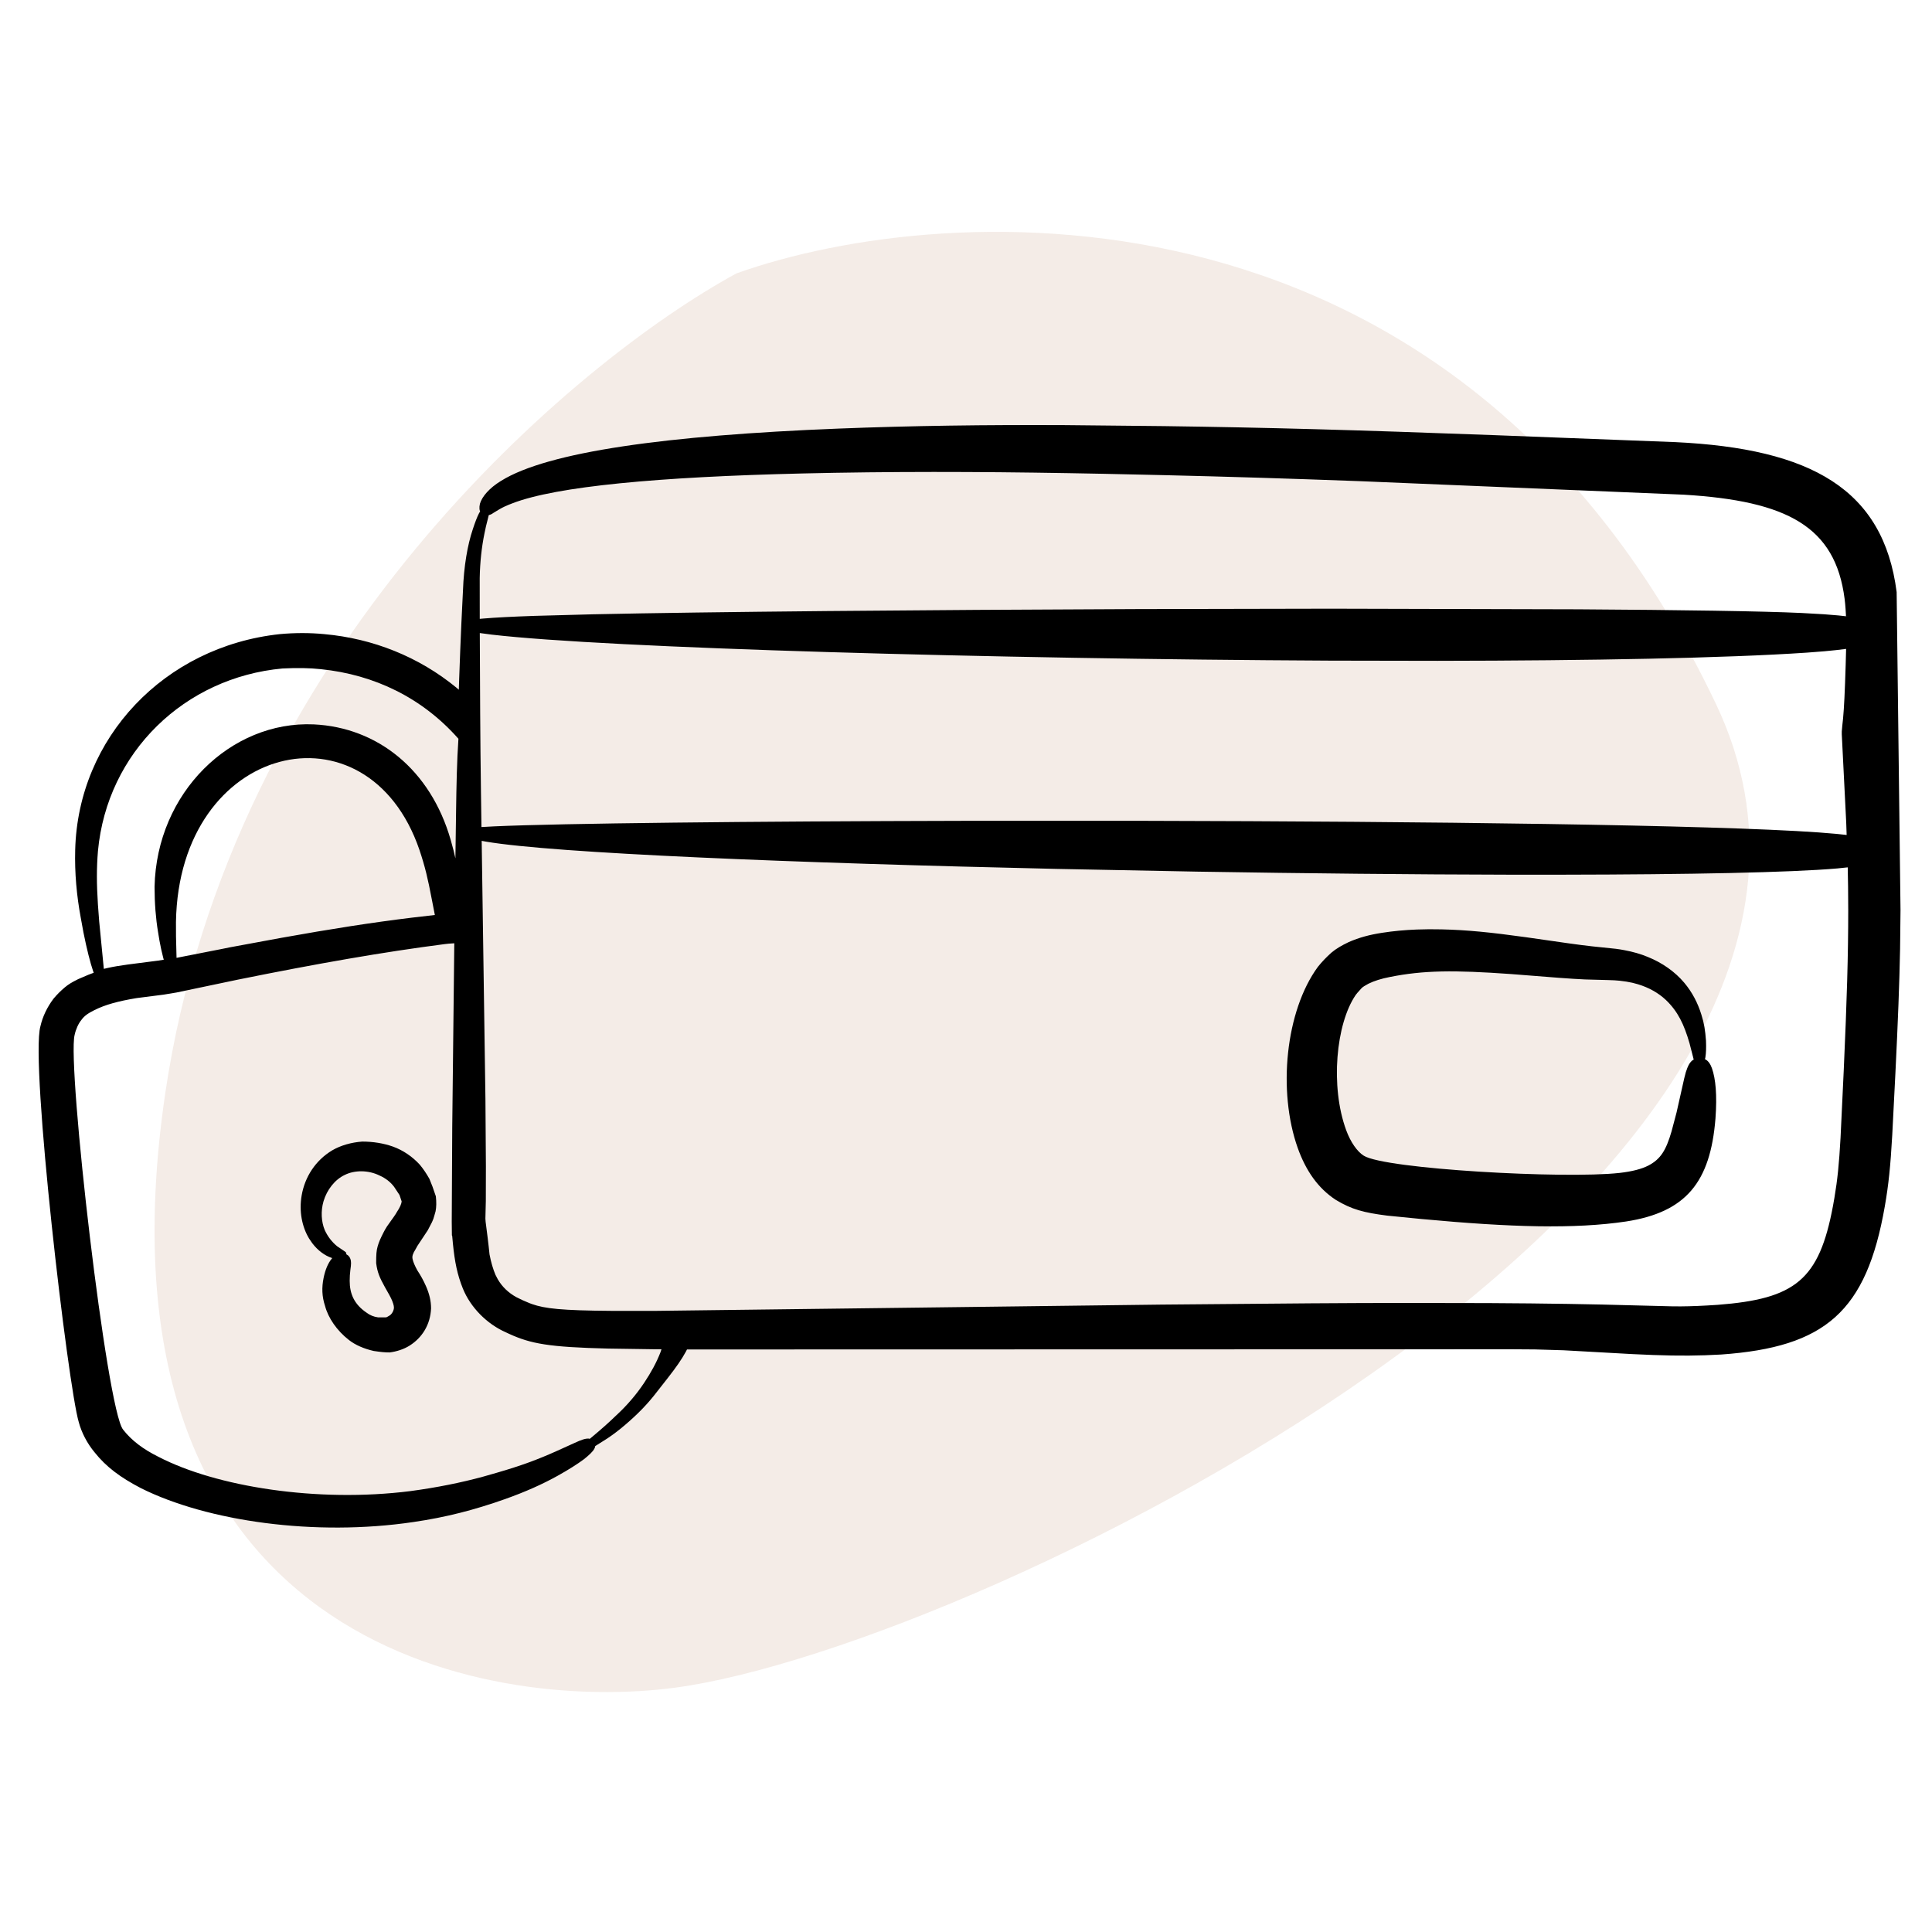
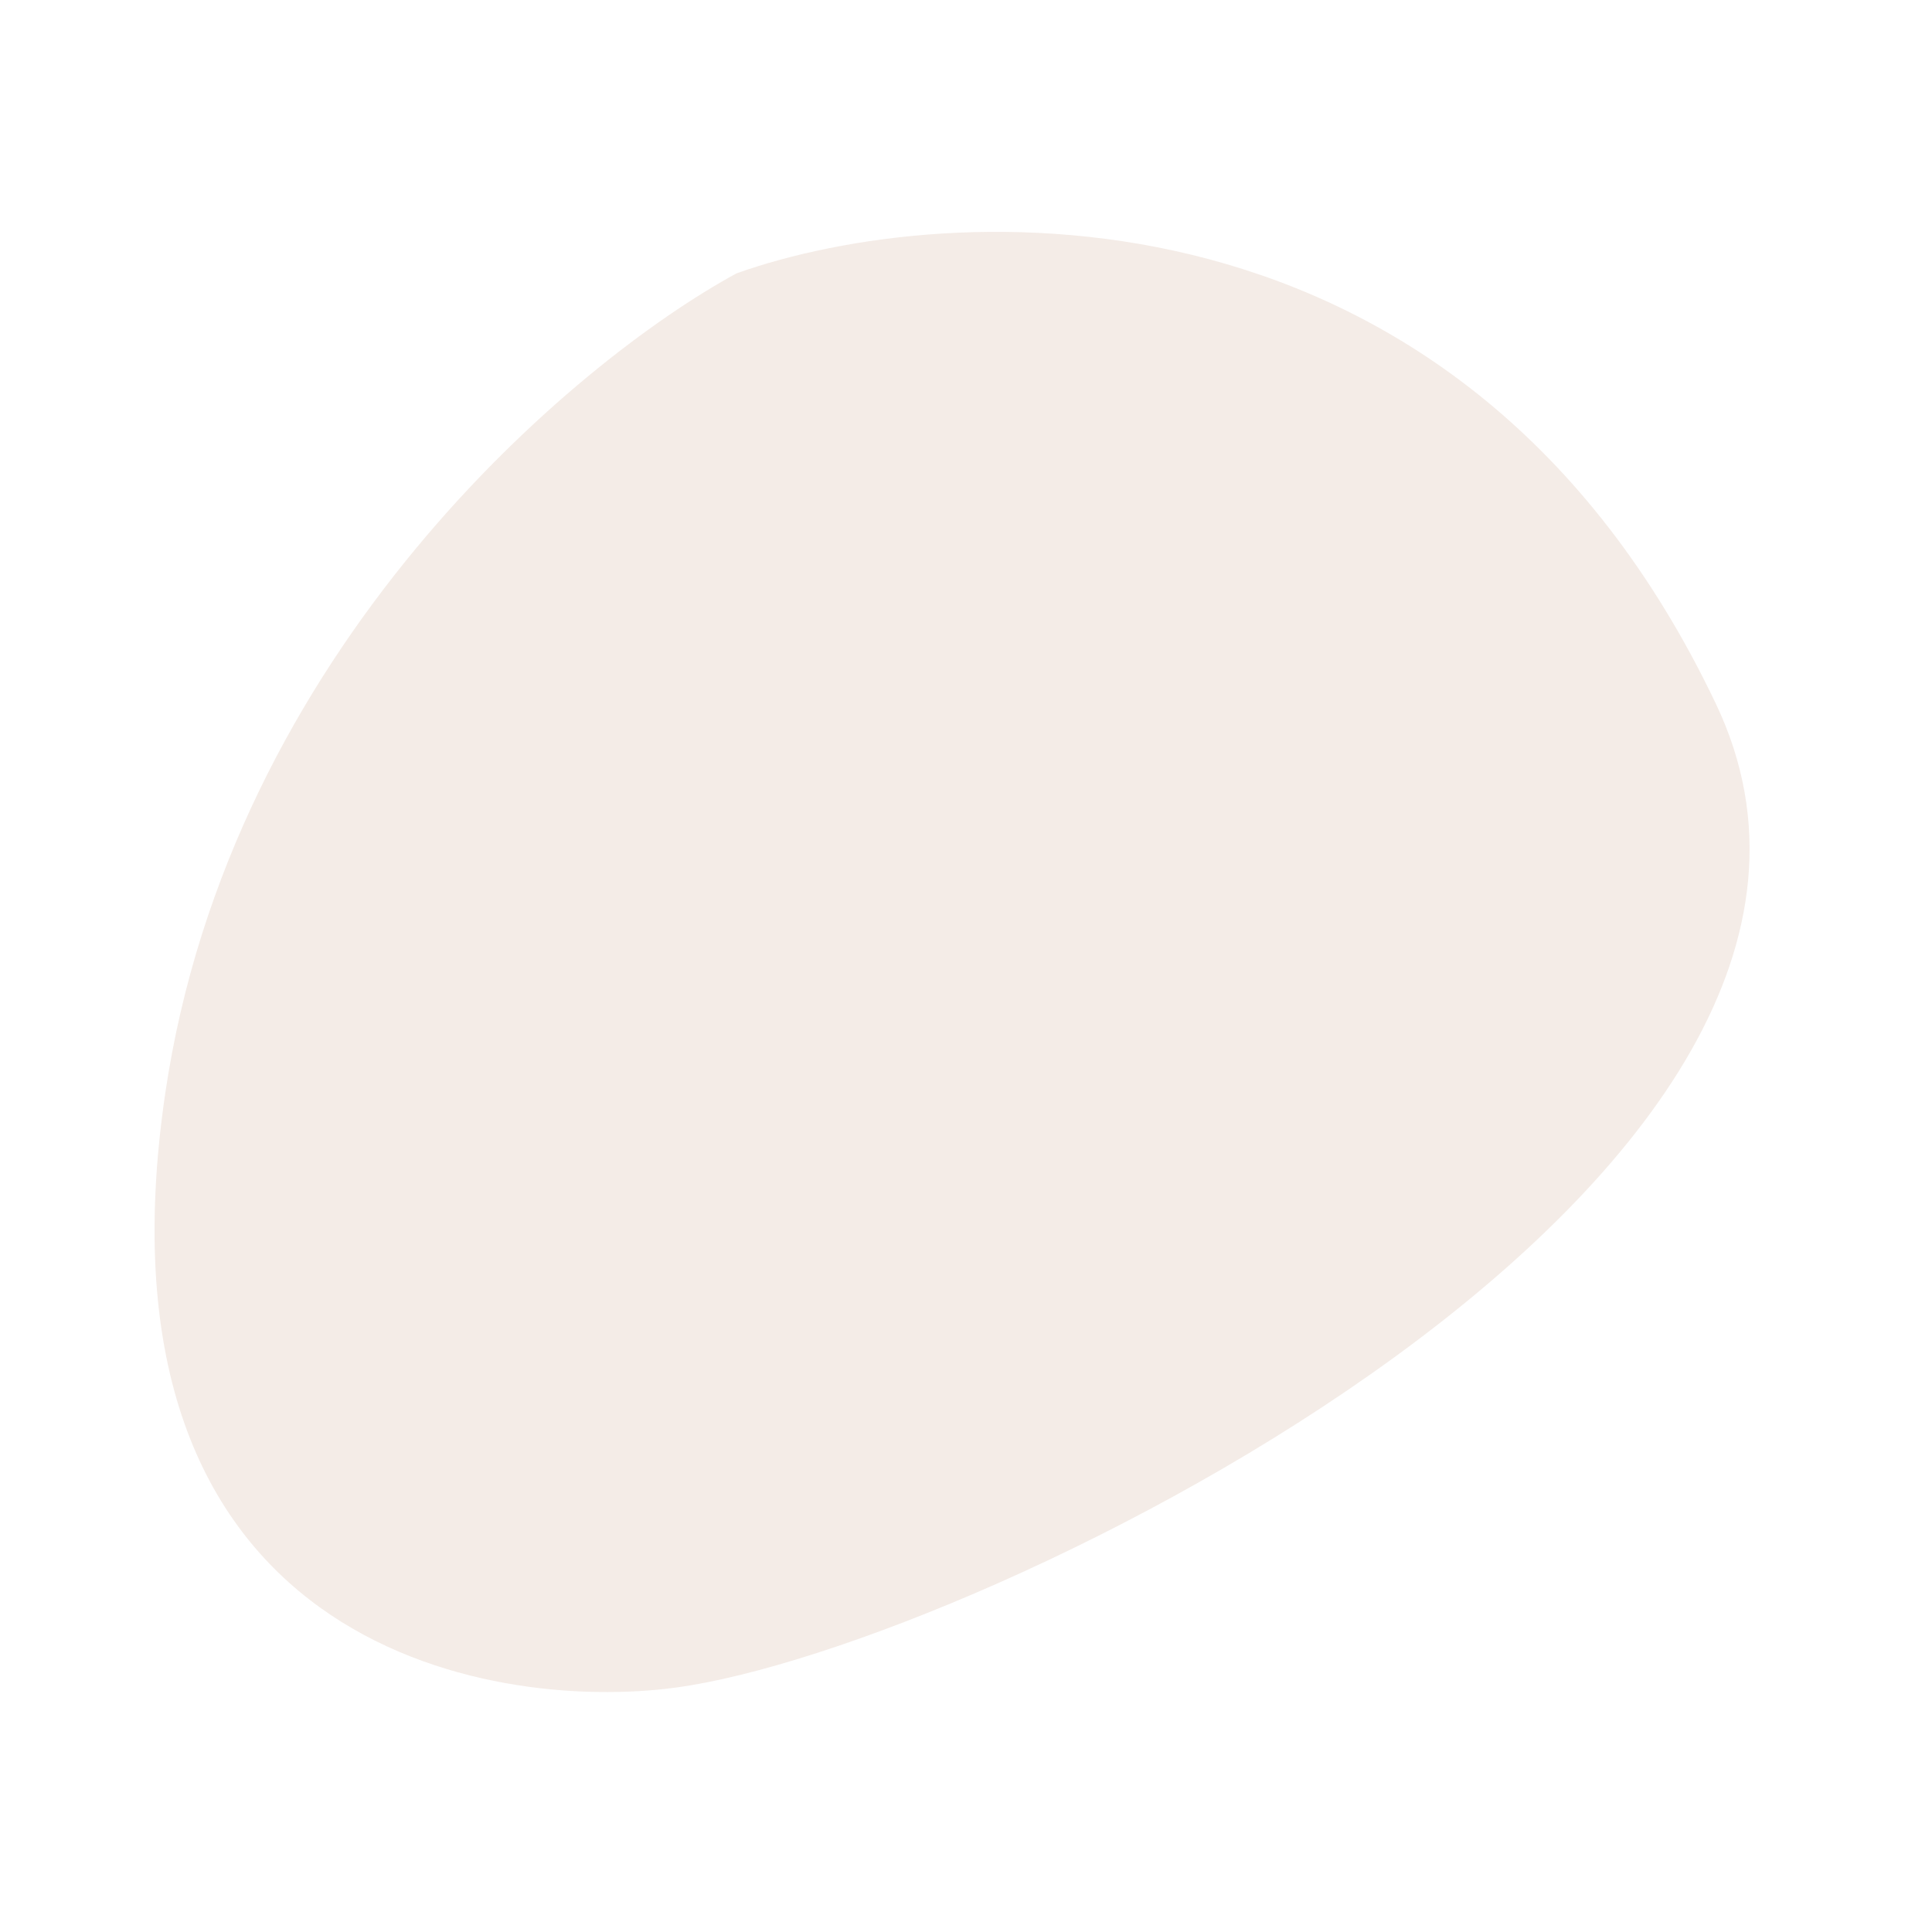
<svg xmlns="http://www.w3.org/2000/svg" width="50" height="50" viewBox="0 0 50 50" fill="none">
  <path d="M44.407 18.214C37.803 4.341 24.518 5.129 19.062 7.074C14.838 9.372 5.967 16.834 4.277 28.293C2.165 42.615 12.652 44.323 17.478 43.676C25.399 42.615 50.215 30.415 44.407 18.214Z" fill="#DAC0AE" fill-opacity="0.3" />
-   <path fill-rule="evenodd" clip-rule="evenodd" d="M27.569 11.002L30.126 11.028C32.82 11.065 34.985 11.125 38.682 11.262L43.356 11.442C46.878 11.61 48.744 12.664 49.085 15.322L49.185 23.554L49.174 24.554C49.157 25.459 49.118 26.447 49.053 27.773L48.971 29.378C48.925 30.189 48.877 30.657 48.778 31.224C48.302 33.941 47.245 34.864 44.543 35.055L44.127 35.074C43.574 35.093 43.007 35.082 42.246 35.044L40.465 34.945L39.724 34.923C39.567 34.92 39.379 34.919 39.133 34.919L17.779 34.924L17.753 34.976C17.639 35.186 17.502 35.38 17.278 35.668L17.012 36.007C16.762 36.335 16.507 36.595 16.184 36.871C16.024 37.009 15.873 37.122 15.722 37.224L15.402 37.426L15.403 37.436C15.389 37.507 15.325 37.585 15.199 37.693L15.117 37.761C14.945 37.889 14.721 38.032 14.432 38.193C14.047 38.407 13.596 38.611 13.054 38.802C12.28 39.075 11.551 39.266 10.699 39.39C8.153 39.768 5.365 39.372 3.646 38.513C3.119 38.238 2.749 37.966 2.447 37.585C2.259 37.359 2.112 37.08 2.039 36.807C1.759 35.873 0.777 27.508 1.046 26.56C1.103 26.311 1.217 26.069 1.385 25.846C1.478 25.735 1.571 25.642 1.681 25.55C1.778 25.47 1.853 25.425 2.023 25.34L2.287 25.227L2.425 25.175L2.411 25.136C2.337 24.921 2.245 24.561 2.16 24.133L2.09 23.751C1.984 23.181 1.93 22.589 1.946 21.995C2.019 19.098 4.249 16.733 7.241 16.411C7.637 16.375 8.015 16.375 8.392 16.411C9.652 16.524 10.84 16.998 11.814 17.798L11.874 17.85L11.884 17.557C11.901 17.061 11.92 16.587 11.94 16.139L11.982 15.277C12.004 14.655 12.099 14.104 12.236 13.697C12.295 13.518 12.348 13.377 12.399 13.28L12.426 13.234L12.42 13.222C12.409 13.191 12.405 13.154 12.409 13.109L12.421 13.036C12.475 12.851 12.664 12.63 12.967 12.445C14.176 11.691 17.256 11.268 21.694 11.092C23.599 11.017 25.509 10.992 27.569 11.002ZM11.704 29.169L11.757 24.412L11.611 24.422C11.58 24.425 11.547 24.429 11.511 24.433C9.916 24.639 8.229 24.934 6.156 25.353L4.568 25.686L4.236 25.741L3.532 25.831C3.054 25.911 2.724 26.001 2.445 26.141C2.265 26.231 2.181 26.293 2.105 26.398C2.03 26.489 1.964 26.633 1.931 26.784C1.732 27.579 2.762 36.498 3.187 37C3.404 37.279 3.705 37.505 4.093 37.698C5.595 38.479 8.211 38.893 10.618 38.59C11.31 38.497 11.938 38.37 12.513 38.213L12.852 38.116C13.495 37.93 13.916 37.773 14.417 37.548L14.872 37.342C15.05 37.259 15.159 37.224 15.238 37.231L15.263 37.237L15.351 37.164C15.584 36.968 15.734 36.836 15.944 36.634C16.214 36.385 16.457 36.108 16.673 35.784C16.852 35.514 16.993 35.256 17.094 34.994L17.119 34.918L16.965 34.919L15.739 34.901C14.204 34.864 13.736 34.776 13.174 34.519L13.097 34.483C12.605 34.268 12.178 33.84 11.978 33.345C11.836 32.99 11.769 32.666 11.721 32.183L11.703 31.987L11.695 31.969L11.691 31.617L11.704 29.169ZM9.375 29.544C9.652 29.544 9.925 29.587 10.17 29.674C10.429 29.767 10.674 29.933 10.865 30.143C10.956 30.253 11.03 30.362 11.113 30.508C11.167 30.634 11.221 30.778 11.28 30.961C11.296 31.111 11.295 31.239 11.272 31.351L11.242 31.456C11.227 31.517 11.208 31.569 11.18 31.629L11.07 31.84L10.803 32.243L10.752 32.335C10.68 32.449 10.663 32.514 10.677 32.581C10.691 32.656 10.74 32.769 10.803 32.881C10.884 33.003 10.956 33.132 11.024 33.285C11.11 33.48 11.156 33.665 11.156 33.861C11.138 34.277 10.93 34.618 10.596 34.827C10.452 34.917 10.265 34.979 10.083 35.001C9.959 35.001 9.87 34.992 9.671 34.963C9.418 34.905 9.196 34.809 9.03 34.679C8.717 34.436 8.494 34.107 8.413 33.8C8.33 33.552 8.325 33.32 8.374 33.076C8.419 32.853 8.491 32.692 8.581 32.58L8.599 32.558L8.582 32.554C8.404 32.494 8.223 32.362 8.079 32.171L7.997 32.05C7.812 31.741 7.737 31.342 7.807 30.937C7.89 30.458 8.163 30.032 8.599 29.77C8.817 29.643 9.093 29.564 9.375 29.544ZM8.922 30.407C8.666 30.528 8.461 30.791 8.373 31.088C8.298 31.344 8.316 31.622 8.404 31.833C8.487 32.014 8.595 32.145 8.725 32.253L8.923 32.387C8.951 32.407 8.96 32.417 8.962 32.43L8.962 32.46L9.003 32.486C9.043 32.519 9.069 32.565 9.08 32.625L9.085 32.689L9.081 32.762L9.067 32.871C9.056 32.964 9.05 33.047 9.05 33.149C9.05 33.479 9.164 33.755 9.49 33.974C9.567 34.035 9.675 34.079 9.782 34.093H9.977C10.002 34.093 10.018 34.087 10.073 34.051C10.138 34.018 10.195 33.917 10.195 33.839C10.195 33.814 10.189 33.779 10.175 33.736L10.149 33.664C10.133 33.624 10.112 33.58 10.075 33.512L9.961 33.31C9.823 33.062 9.765 32.924 9.735 32.689C9.735 32.467 9.741 32.37 9.774 32.254C9.806 32.143 9.84 32.065 9.923 31.901C9.95 31.847 9.979 31.796 10.013 31.743L10.131 31.576L10.187 31.498L10.237 31.424L10.265 31.377C10.357 31.239 10.39 31.15 10.395 31.092L10.339 30.926L10.198 30.713C10.105 30.59 9.979 30.492 9.826 30.424C9.54 30.281 9.183 30.277 8.922 30.407ZM12.576 21.781L12.466 21.761L12.563 28.442L12.575 30.189L12.573 31.081L12.562 31.538L12.568 31.621L12.618 32.012C12.639 32.185 12.656 32.33 12.669 32.464C12.708 32.667 12.759 32.842 12.823 32.993L12.884 33.11C12.996 33.302 13.157 33.457 13.364 33.571L13.529 33.651L13.703 33.725L13.773 33.751C14.099 33.865 14.524 33.916 15.831 33.925L16.985 33.925L30.053 33.763L33.921 33.73C34.777 33.724 35.555 33.721 36.269 33.72L38.527 33.724C40.035 33.732 41.215 33.752 42.3 33.783L43.281 33.808L43.501 33.809C43.775 33.807 44.048 33.796 44.456 33.769C46.461 33.614 47.08 33.127 47.438 31.206L47.474 31.002C47.554 30.531 47.595 30.127 47.633 29.447L47.716 27.697C47.798 25.87 47.832 24.727 47.832 23.551L47.828 22.94L47.819 22.447L47.551 22.475C46.336 22.581 43.717 22.632 40.425 22.637L39.062 22.637C36.578 22.632 33.798 22.604 30.992 22.558L27.342 22.487C20.564 22.336 14.333 22.082 12.576 21.781ZM36.984 24.049L37.312 24.052C37.964 24.067 38.576 24.128 39.49 24.255L40.593 24.413C40.846 24.448 41.03 24.472 41.203 24.491L41.818 24.555C41.896 24.565 41.967 24.576 42.032 24.589C42.262 24.632 42.462 24.689 42.641 24.764C43.02 24.915 43.352 25.152 43.588 25.433C43.796 25.68 43.939 25.958 44.032 26.26C44.102 26.478 44.132 26.669 44.151 26.933C44.158 27.108 44.154 27.255 44.135 27.366L44.124 27.412L44.149 27.424C44.196 27.453 44.236 27.499 44.272 27.569L44.305 27.647C44.401 27.921 44.441 28.336 44.396 28.949C44.264 30.593 43.637 31.372 42.082 31.612C40.755 31.81 39.115 31.765 36.789 31.548L35.899 31.46C35.296 31.383 34.983 31.302 34.571 31.053C34.108 30.751 33.795 30.295 33.586 29.712C33.062 28.237 33.269 26.166 34.106 25.023C34.208 24.895 34.326 24.771 34.456 24.655C34.583 24.549 34.713 24.473 34.905 24.381C35.173 24.263 35.447 24.19 35.767 24.141C36.055 24.096 36.354 24.068 36.667 24.056L36.984 24.049ZM35.967 25.285C35.753 25.326 35.561 25.386 35.414 25.459L35.303 25.523C35.275 25.541 35.254 25.557 35.239 25.572L35.127 25.697C35.112 25.715 35.098 25.732 35.085 25.75C34.573 26.499 34.424 28.119 34.839 29.249C34.953 29.561 35.127 29.806 35.295 29.91C35.846 30.255 40.482 30.515 41.914 30.355C42.234 30.319 42.489 30.254 42.666 30.161C42.973 29.998 43.115 29.777 43.259 29.282L43.389 28.791L43.588 27.906C43.619 27.773 43.64 27.707 43.667 27.641C43.703 27.549 43.745 27.485 43.796 27.444L43.833 27.421L43.725 27.001C43.582 26.506 43.422 26.175 43.113 25.879C42.921 25.698 42.674 25.558 42.388 25.472C42.298 25.444 42.199 25.421 42.089 25.404L41.915 25.381C41.826 25.372 41.748 25.367 41.611 25.364L41.02 25.348C40.827 25.339 40.616 25.326 40.337 25.305L39.113 25.209C37.621 25.102 36.834 25.111 35.967 25.285ZM7.313 17.3C4.778 17.532 2.773 19.466 2.535 22.024C2.498 22.476 2.5 22.869 2.534 23.407L2.567 23.845L2.687 25.074L2.794 25.049C2.944 25.016 3.102 24.99 3.313 24.961L4.089 24.861L4.238 24.838L4.219 24.766C4.186 24.638 4.155 24.498 4.128 24.349L4.09 24.12C4.032 23.773 4 23.376 4 22.951C4.052 20.512 5.975 18.651 8.123 18.747C9.765 18.826 11.141 19.913 11.665 21.74L11.74 22.017L11.786 22.214L11.803 21.002C11.812 20.332 11.825 19.681 11.864 19.119C10.933 18.064 9.696 17.46 8.301 17.318C8.011 17.286 7.693 17.282 7.313 17.3ZM10.667 23.748L11.254 23.68L11.177 23.285C11.075 22.747 11.002 22.434 10.855 21.995C9.511 18.07 4.63 19.23 4.554 23.86L4.555 24.234L4.569 24.789L5.752 24.557L5.938 24.519L7.293 24.269C8.569 24.04 9.632 23.874 10.667 23.748ZM12.725 16.424L12.417 16.383L12.427 18.461C12.431 19.149 12.438 19.797 12.447 20.481L12.46 21.404L12.795 21.386C14.506 21.308 19.383 21.255 24.991 21.243L29.608 21.243C36.883 21.258 44.282 21.346 47.065 21.543L47.532 21.581L47.791 21.609L47.78 21.289L47.665 19.002L47.665 18.932L47.678 18.784L47.699 18.587C47.724 18.319 47.744 17.928 47.766 17.206L47.777 16.793L47.749 16.797C47.595 16.817 47.417 16.837 47.211 16.855L46.762 16.89C44.666 17.032 41.182 17.097 37.205 17.102L34.428 17.097C25.708 17.055 15.715 16.773 12.725 16.424ZM21.593 12.236L20.776 12.253C17.041 12.341 14.397 12.586 13.26 13.026C13.114 13.081 13.019 13.125 12.921 13.182L12.771 13.273C12.749 13.29 12.726 13.303 12.705 13.313L12.649 13.332L12.627 13.422C12.586 13.578 12.564 13.673 12.537 13.809C12.466 14.158 12.423 14.536 12.415 14.96L12.416 16.016L12.507 16.008C12.806 15.982 13.248 15.959 13.83 15.939L15.352 15.898C18.328 15.833 23.838 15.784 29.455 15.763L34.446 15.753L40.846 15.769C43.513 15.786 45.605 15.816 46.621 15.864L47.204 15.897C47.342 15.907 47.467 15.917 47.582 15.928L47.873 15.96L47.773 15.948L47.772 15.905C47.767 15.804 47.76 15.711 47.752 15.623L47.738 15.495C47.497 13.631 46.262 12.963 43.571 12.802L35.18 12.452C33.314 12.383 31.819 12.337 30.102 12.296L28.564 12.262C26.073 12.212 23.912 12.197 21.593 12.236Z" fill="black" />
</svg>